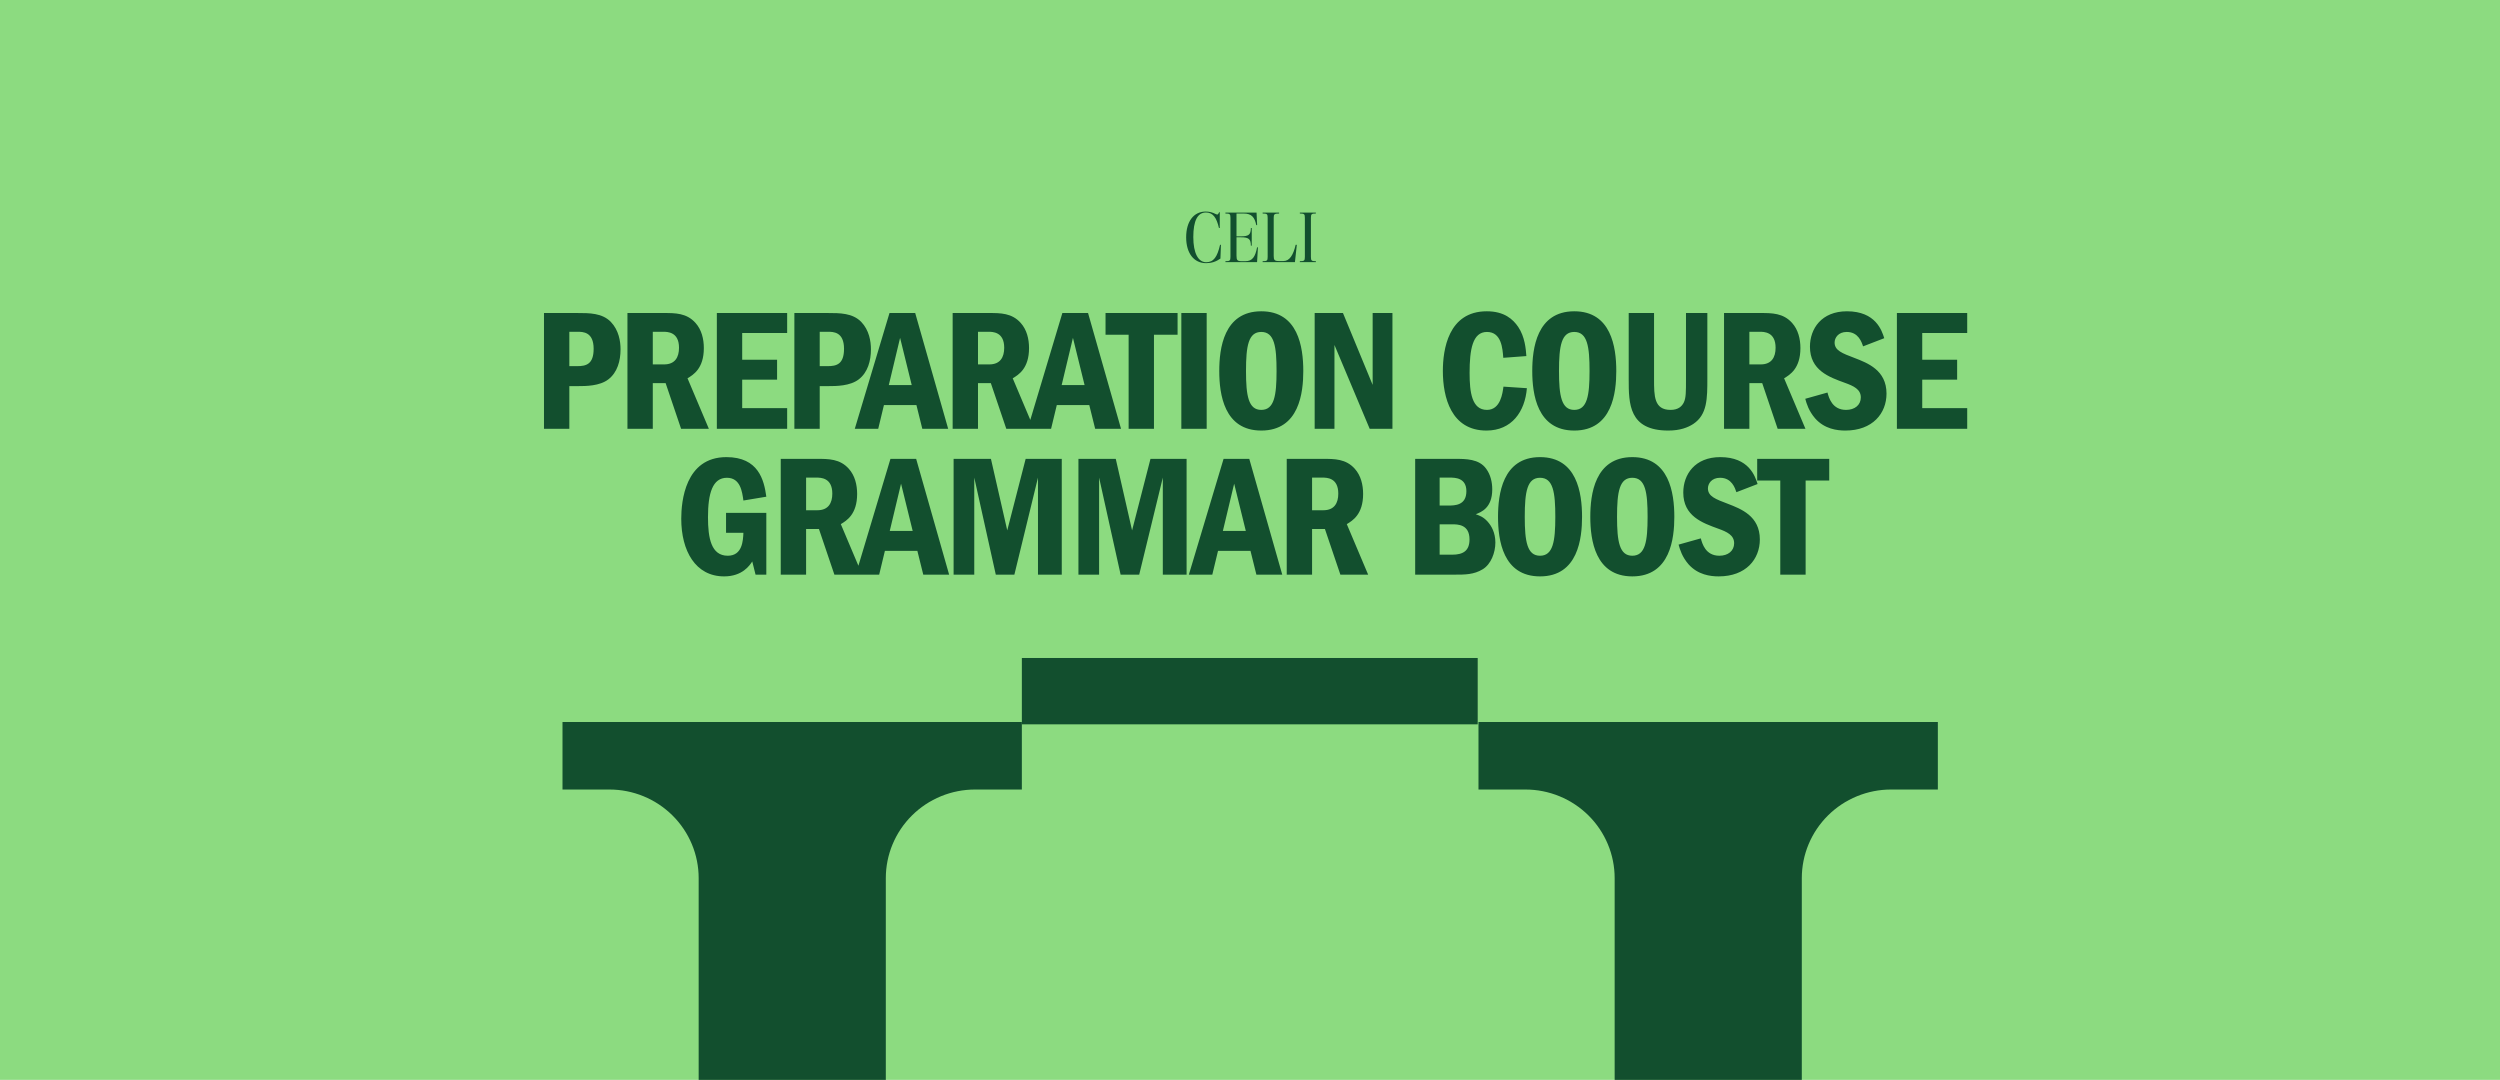
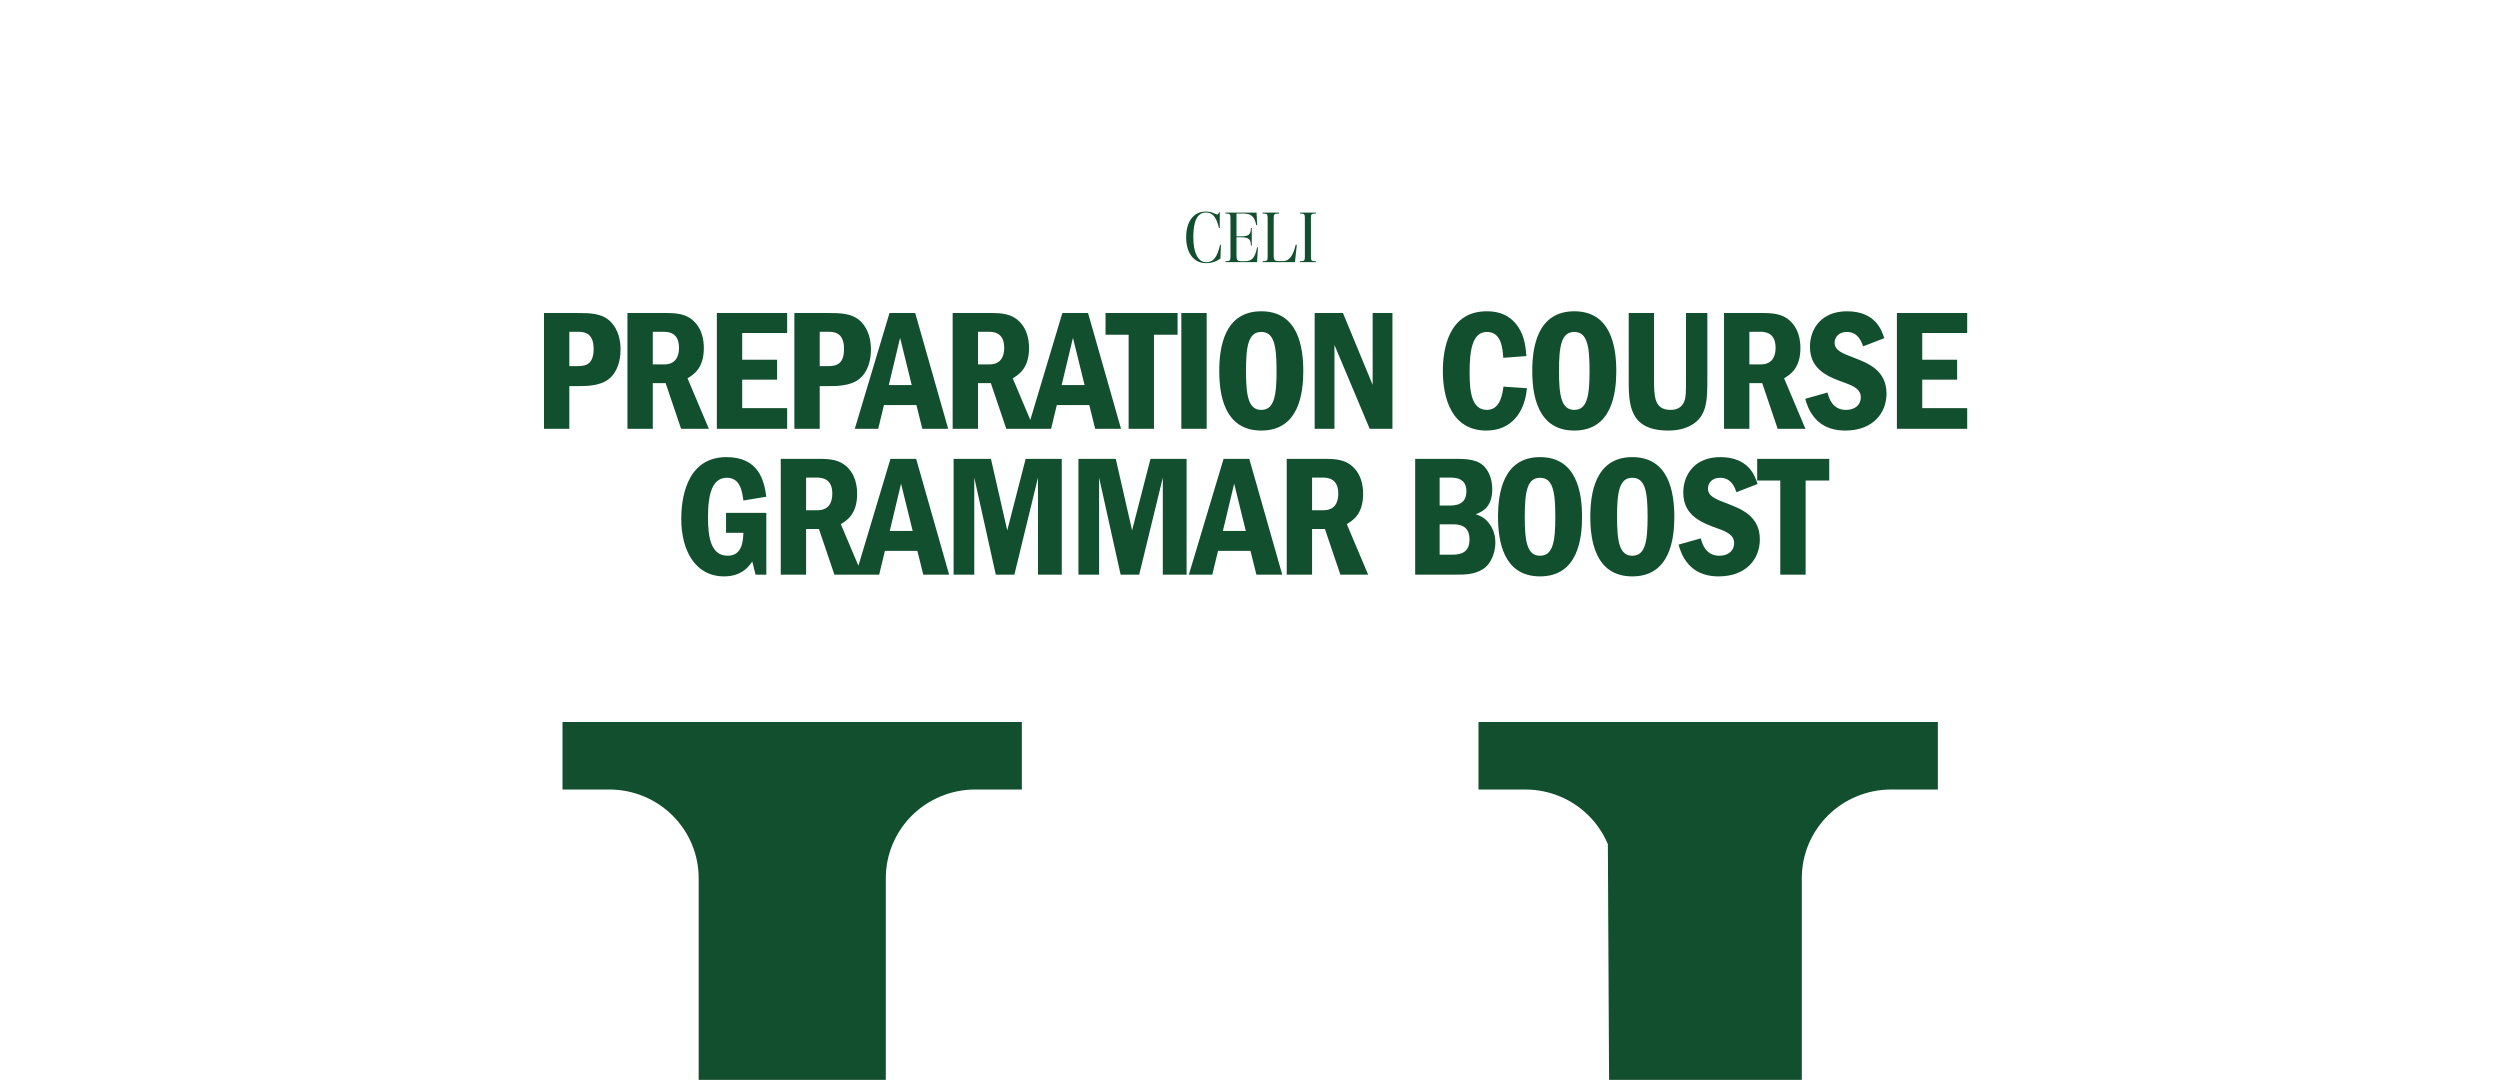
<svg xmlns="http://www.w3.org/2000/svg" width="1440" height="622" viewBox="0 0 1440 622" fill="none">
  <g clip-path="url(#clip0_2072_8902)">
-     <rect width="1440" height="622" fill="#8CDB80" />
    <path d="M313.335 180.3H332.535C339.535 180.3 346.835 180.3 351.835 185.4C356.435 190.2 357.435 196.6 357.435 201.2C357.435 207.8 355.635 214.5 350.435 218.5C345.435 222.4 337.235 222.4 333.135 222.4H327.935V247H313.335V180.3ZM332.535 191.1H327.935V210.9H332.535C337.635 210.9 341.935 209.8 341.935 200.9C341.935 191.1 335.735 191.1 332.535 191.1ZM361.409 180.3H382.309C389.009 180.3 395.509 180.3 400.609 186C404.109 189.9 405.409 195.2 405.409 200.5C405.409 212.3 399.309 215.9 396.009 217.9L408.309 247H392.309L383.409 220.7H376.009V247H361.409V180.3ZM381.909 191.1H376.009V209.9H382.509C388.809 209.9 391.109 205.8 391.109 200.3C391.109 191.1 384.409 191.1 381.909 191.1ZM412.902 180.3H453.402V191.8H427.502V207.2H447.602V218.7H427.502V235.1H453.402V247H412.902V180.3ZM457.558 180.3H476.758C483.758 180.3 491.058 180.3 496.058 185.4C500.658 190.2 501.658 196.6 501.658 201.2C501.658 207.8 499.858 214.5 494.658 218.5C489.658 222.4 481.458 222.4 477.358 222.4H472.158V247H457.558V180.3ZM476.758 191.1H472.158V210.9H476.758C481.858 210.9 486.158 209.8 486.158 200.9C486.158 191.1 479.958 191.1 476.758 191.1ZM512.352 180.3H527.152L546.152 247H531.252L527.852 233.3H509.152L505.852 247H492.352L512.352 180.3ZM511.952 221.8H525.152L518.452 194.6L511.952 221.8ZM548.726 180.3H569.626C576.326 180.3 582.826 180.3 587.926 186C591.426 189.9 592.726 195.2 592.726 200.5C592.726 212.3 586.626 215.9 583.326 217.9L595.626 247H579.626L570.726 220.7H563.326V247H548.726V180.3ZM569.226 191.1H563.326V209.9H569.826C576.126 209.9 578.426 205.8 578.426 200.3C578.426 191.1 571.726 191.1 569.226 191.1ZM611.918 180.3H626.718L645.718 247H630.818L627.418 233.3H608.718L605.418 247H591.918L611.918 180.3ZM611.518 221.8H624.718L618.018 194.6L611.518 221.8ZM636.788 180.3H678.288V192.8H664.688V247H650.088V192.8H636.788V180.3ZM680.448 180.3H695.048V247H680.448V180.3ZM726.495 179.3C747.695 179.3 750.695 199.8 750.695 213.7C750.695 225.9 748.495 248 726.495 248C705.095 248 702.295 227.1 702.295 213.7C702.295 200.9 704.795 179.3 726.495 179.3ZM726.495 191.2C719.095 191.2 717.695 199.2 717.695 213.7C717.695 228 719.095 236.1 726.495 236.1C733.995 236.1 735.295 227.8 735.295 213.7C735.295 199.7 734.095 191.2 726.495 191.2ZM757.247 180.3H773.547L790.647 221.7V180.3H802.047V247H788.947L768.647 198.7V247H757.247V180.3ZM865.988 222.7L879.488 223.6C878.388 237.1 870.788 248 856.188 248C835.888 248 831.088 228.9 831.088 213.7C831.088 201.6 834.088 179.3 856.388 179.3C866.488 179.3 871.488 183.9 874.488 188.3C878.388 194.1 878.888 201.1 879.188 205.1L865.888 206.1C865.488 200.8 864.888 191.2 856.488 191.2C848.188 191.2 846.488 201.3 846.488 214.8C846.488 226 847.788 236.1 856.488 236.1C864.388 236.1 865.488 226.3 865.988 222.7ZM906.78 179.3C927.98 179.3 930.98 199.8 930.98 213.7C930.98 225.9 928.78 248 906.78 248C885.38 248 882.58 227.1 882.58 213.7C882.58 200.9 885.08 179.3 906.78 179.3ZM906.78 191.2C899.38 191.2 897.98 199.2 897.98 213.7C897.98 228 899.38 236.1 906.78 236.1C914.28 236.1 915.58 227.8 915.58 213.7C915.58 199.7 914.38 191.2 906.78 191.2ZM938.132 180.3H952.732V218.4C952.732 228.1 952.732 236.1 962.232 236.1C966.732 236.1 968.832 234 969.932 231.7C971.132 229.1 971.132 225.7 971.132 218.4V180.3H983.432V217.8C983.432 229.6 983.432 238.8 975.332 244.2C972.232 246.2 967.832 248 960.932 248C938.232 248 938.132 232.6 938.132 218.4V180.3ZM993.042 180.3H1013.94C1020.64 180.3 1027.14 180.3 1032.24 186C1035.74 189.9 1037.04 195.2 1037.04 200.5C1037.04 212.3 1030.94 215.9 1027.64 217.9L1039.94 247H1023.94L1015.04 220.7H1007.64V247H993.042V180.3ZM1013.54 191.1H1007.64V209.9H1014.14C1020.44 209.9 1022.74 205.8 1022.74 200.3C1022.74 191.1 1016.04 191.1 1013.54 191.1ZM1085.33 194.8L1073.13 199.5C1072.33 197.1 1070.43 191.2 1063.73 191.2C1058.83 191.2 1056.73 194.6 1056.73 197.3C1056.73 201.9 1061.13 203.5 1068.23 206.2C1075.73 209.1 1086.63 213.2 1086.63 226.7C1086.63 238.1 1078.63 248 1062.93 248C1058.13 248 1050.93 247.1 1045.53 241C1041.83 236.7 1040.63 232.6 1039.83 229.7L1052.63 226.1C1053.43 229.1 1055.33 236.1 1063.33 236.1C1068.33 236.1 1071.83 233.3 1071.83 228.9C1071.83 224.2 1067.63 222.3 1062.63 220.5C1053.53 217.2 1042.53 213.3 1042.53 199.7C1042.53 189.3 1049.23 179.3 1063.83 179.3C1080.43 179.3 1083.93 190.4 1085.33 194.8ZM1092.61 180.3H1133.11V191.8H1107.21V207.2H1127.31V218.7H1107.21V235.1H1133.11V247H1092.61V180.3ZM418.2 295.4H441.4V331H435.2L433.3 323.4C431.8 325.7 427.6 332 417.1 332C400.5 332 392.4 317.2 392.4 298.8C392.4 288.9 394.6 263.3 418.4 263.3C436.9 263.3 440.1 276.5 441.4 286.1L428.2 288.3C427.5 283.3 426.5 275.2 418.7 275.2C410.4 275.2 407.8 284.2 407.8 297.9C407.8 309.9 409.6 320.1 419.2 320.1C427.7 320.1 428 311.2 428.2 306.9H418.2V295.4ZM449.71 264.3H470.61C477.31 264.3 483.81 264.3 488.91 270C492.41 273.9 493.71 279.2 493.71 284.5C493.71 296.3 487.61 299.9 484.31 301.9L496.61 331H480.61L471.71 304.7H464.31V331H449.71V264.3ZM470.21 275.1H464.31V293.9H470.81C477.11 293.9 479.41 289.8 479.41 284.3C479.41 275.1 472.71 275.1 470.21 275.1ZM512.902 264.3H527.702L546.702 331H531.802L528.402 317.3H509.702L506.402 331H492.902L512.902 264.3ZM512.502 305.8H525.702L519.002 278.6L512.502 305.8ZM549.277 264.3H570.777L580.177 305.5L590.777 264.3H611.577V331H597.877V275.1L584.277 331H573.577L561.177 275.1V331H549.277V264.3ZM621.179 264.3H642.679L652.079 305.5L662.679 264.3H683.479V331H669.779V275.1L656.179 331H645.479L633.079 275.1V331H621.179V264.3ZM704.781 264.3H719.581L738.581 331H723.681L720.281 317.3H701.581L698.281 331H684.781L704.781 264.3ZM704.381 305.8H717.581L710.881 278.6L704.381 305.8ZM741.155 264.3H762.055C768.755 264.3 775.255 264.3 780.355 270C783.855 273.9 785.155 279.2 785.155 284.5C785.155 296.3 779.055 299.9 775.755 301.9L788.055 331H772.055L763.155 304.7H755.755V331H741.155V264.3ZM761.655 275.1H755.755V293.9H762.255C768.555 293.9 770.855 289.8 770.855 284.3C770.855 275.1 764.155 275.1 761.655 275.1ZM815.136 331V264.3H837.836C844.436 264.3 851.936 264.3 856.036 270C858.536 273.4 859.536 277.7 859.536 281.9C859.536 292.6 853.136 295 850.036 296.2C852.236 297 854.336 297.7 856.736 300.3C859.136 302.9 861.336 306.9 861.336 312.5C861.336 318.3 858.836 325 854.036 327.9C848.936 331 843.836 331 837.836 331H815.136ZM829.236 275.1V291.2H833.936C837.936 291.2 844.636 291.2 844.636 282.9C844.636 275.1 837.936 275.1 835.036 275.1H829.236ZM829.236 302V319.5H836.436C842.736 319.5 846.436 317.3 846.436 310.7C846.436 302 839.636 302 836.336 302H829.236ZM887.061 263.3C908.261 263.3 911.261 283.8 911.261 297.7C911.261 309.9 909.061 332 887.061 332C865.661 332 862.861 311.1 862.861 297.7C862.861 284.9 865.361 263.3 887.061 263.3ZM887.061 275.2C879.661 275.2 878.261 283.2 878.261 297.7C878.261 312 879.661 320.1 887.061 320.1C894.561 320.1 895.861 311.8 895.861 297.7C895.861 283.7 894.661 275.2 887.061 275.2ZM940.213 263.3C961.413 263.3 964.413 283.8 964.413 297.7C964.413 309.9 962.213 332 940.213 332C918.813 332 916.013 311.1 916.013 297.7C916.013 284.9 918.513 263.3 940.213 263.3ZM940.213 275.2C932.813 275.2 931.413 283.2 931.413 297.7C931.413 312 932.813 320.1 940.213 320.1C947.713 320.1 949.013 311.8 949.013 297.7C949.013 283.7 947.813 275.2 940.213 275.2ZM1012.37 278.8L1000.17 283.5C999.366 281.1 997.466 275.2 990.766 275.2C985.866 275.2 983.766 278.6 983.766 281.3C983.766 285.9 988.166 287.5 995.266 290.2C1002.77 293.1 1013.67 297.2 1013.67 310.7C1013.67 322.1 1005.67 332 989.966 332C985.166 332 977.966 331.1 972.566 325C968.866 320.7 967.666 316.6 966.866 313.7L979.666 310.1C980.466 313.1 982.366 320.1 990.366 320.1C995.366 320.1 998.866 317.3 998.866 312.9C998.866 308.2 994.666 306.3 989.666 304.5C980.566 301.2 969.566 297.3 969.566 283.7C969.566 273.3 976.266 263.3 990.866 263.3C1007.47 263.3 1010.97 274.4 1012.37 278.8ZM1012.14 264.3H1053.64V276.8H1040.04V331H1025.44V276.8H1012.14V264.3Z" fill="#124F2E" />
    <path d="M694.734 151.588C687.678 151.588 683.226 145.876 683.226 136.678C683.226 127.564 687.552 121.852 694.482 121.852C698.304 121.852 700.404 123.574 701.034 123.574C701.538 123.574 701.79 123.238 702.252 122.23H702.588V131.344H702.126C700.698 125.212 698.598 122.398 694.608 122.398C689.82 122.398 687.342 127.102 687.342 136.552C687.342 145.792 690.156 151.042 694.776 151.042C699.018 151.042 701.16 148.018 702.756 141.004H703.26L702.966 148.942C700.488 150.706 697.8 151.588 694.734 151.588ZM724.07 142.474H724.574L724.07 151H705.842V150.454C708.362 150.454 708.74 150.16 708.74 147.934V125.506C708.74 123.28 708.362 122.986 705.842 122.986V122.44H723.776L724.112 129.664H723.608C722.684 125.254 721.088 122.986 716.258 122.986H712.226V136.132H714.746C719.114 136.132 720.5 135.292 720.5 131.344H721.004V141.508H720.5C720.5 137.56 719.114 136.678 714.746 136.678H712.226V147.304C712.226 149.908 712.73 150.454 715.25 150.454H717.308C721.424 150.454 723.062 147.85 724.07 142.474ZM745.88 151H727.274V150.454C729.794 150.454 730.172 150.16 730.172 147.934V125.506C730.172 123.28 729.794 122.986 727.274 122.986V122.44H736.766V122.986C734.036 122.986 733.658 123.448 733.658 125.338V147.472C733.658 149.74 734.12 150.37 736.682 150.37H739.244C742.772 150.37 744.914 146.968 746.3 141.004H746.972L745.88 151ZM757.945 151H748.705V150.454C751.225 150.454 751.603 150.16 751.603 147.934V125.506C751.603 123.28 751.225 122.986 748.705 122.986V122.44H757.945V122.986C755.467 122.986 755.089 123.28 755.089 125.506V147.934C755.089 150.16 755.467 150.454 757.945 150.454V151Z" fill="#124F2E" />
    <path d="M324 454.765H351.015C357.767 454.765 364.453 456.086 370.692 458.651C376.93 461.217 382.598 464.977 387.373 469.718C392.148 474.458 395.935 480.086 398.519 486.28C401.103 492.473 402.433 499.112 402.433 505.816L402.433 1248.74C402.446 1255.45 401.125 1262.1 398.547 1268.3C395.968 1274.51 392.183 1280.15 387.407 1284.9C382.631 1289.65 376.959 1293.42 370.714 1295.99C364.47 1298.56 357.775 1299.88 351.015 1299.88H324V1338.78H588.539V1299.88H561.621C554.862 1299.88 548.171 1298.56 541.929 1295.98C535.687 1293.41 530.017 1289.64 525.244 1284.89C520.471 1280.14 516.687 1274.5 514.111 1268.3C511.534 1262.09 510.214 1255.45 510.227 1248.74V505.816C510.227 499.11 511.558 492.469 514.143 486.274C516.729 480.079 520.518 474.45 525.295 469.709C530.072 464.968 535.744 461.208 541.985 458.644C548.226 456.08 554.915 454.762 561.669 454.765H588.587V415.865H324V454.765Z" fill="#124F2E" />
-     <path d="M851.61 454.765H878.625C885.378 454.765 892.064 456.086 898.302 458.651C904.54 461.217 910.209 464.977 914.983 469.718C919.758 474.458 923.545 480.086 926.129 486.28C928.713 492.473 930.043 499.112 930.043 505.816L930.043 1248.74C930.056 1255.45 928.735 1262.1 926.157 1268.3C923.579 1274.51 919.793 1280.15 915.018 1284.9C910.242 1289.65 904.569 1293.42 898.325 1295.99C892.08 1298.56 885.386 1299.88 878.625 1299.88H851.61V1338.78H1116.15V1299.88H1089.23C1082.47 1299.88 1075.78 1298.56 1069.54 1295.98C1063.3 1293.41 1057.63 1289.64 1052.85 1284.89C1048.08 1280.14 1044.3 1274.5 1041.72 1268.3C1039.14 1262.09 1037.82 1255.45 1037.84 1248.74V505.816C1037.84 499.11 1039.17 492.469 1041.75 486.274C1044.34 480.079 1048.13 474.45 1052.91 469.709C1057.68 464.968 1063.35 461.208 1069.6 458.644C1075.84 456.08 1082.52 454.762 1089.28 454.765H1116.2V415.865H851.61V454.765Z" fill="#124F2E" />
-     <path d="M851.154 379H588.587V417.215H851.154V379Z" fill="#124F2E" />
+     <path d="M851.61 454.765H878.625C885.378 454.765 892.064 456.086 898.302 458.651C904.54 461.217 910.209 464.977 914.983 469.718C919.758 474.458 923.545 480.086 926.129 486.28L930.043 1248.74C930.056 1255.45 928.735 1262.1 926.157 1268.3C923.579 1274.51 919.793 1280.15 915.018 1284.9C910.242 1289.65 904.569 1293.42 898.325 1295.99C892.08 1298.56 885.386 1299.88 878.625 1299.88H851.61V1338.78H1116.15V1299.88H1089.23C1082.47 1299.88 1075.78 1298.56 1069.54 1295.98C1063.3 1293.41 1057.63 1289.64 1052.85 1284.89C1048.08 1280.14 1044.3 1274.5 1041.72 1268.3C1039.14 1262.09 1037.82 1255.45 1037.84 1248.74V505.816C1037.84 499.11 1039.17 492.469 1041.75 486.274C1044.34 480.079 1048.13 474.45 1052.91 469.709C1057.68 464.968 1063.35 461.208 1069.6 458.644C1075.84 456.08 1082.52 454.762 1089.28 454.765H1116.2V415.865H851.61V454.765Z" fill="#124F2E" />
  </g>
  <defs>
    <clipPath id="clip0_2072_8902">
      <rect width="1440" height="622" fill="white" />
    </clipPath>
  </defs>
</svg>